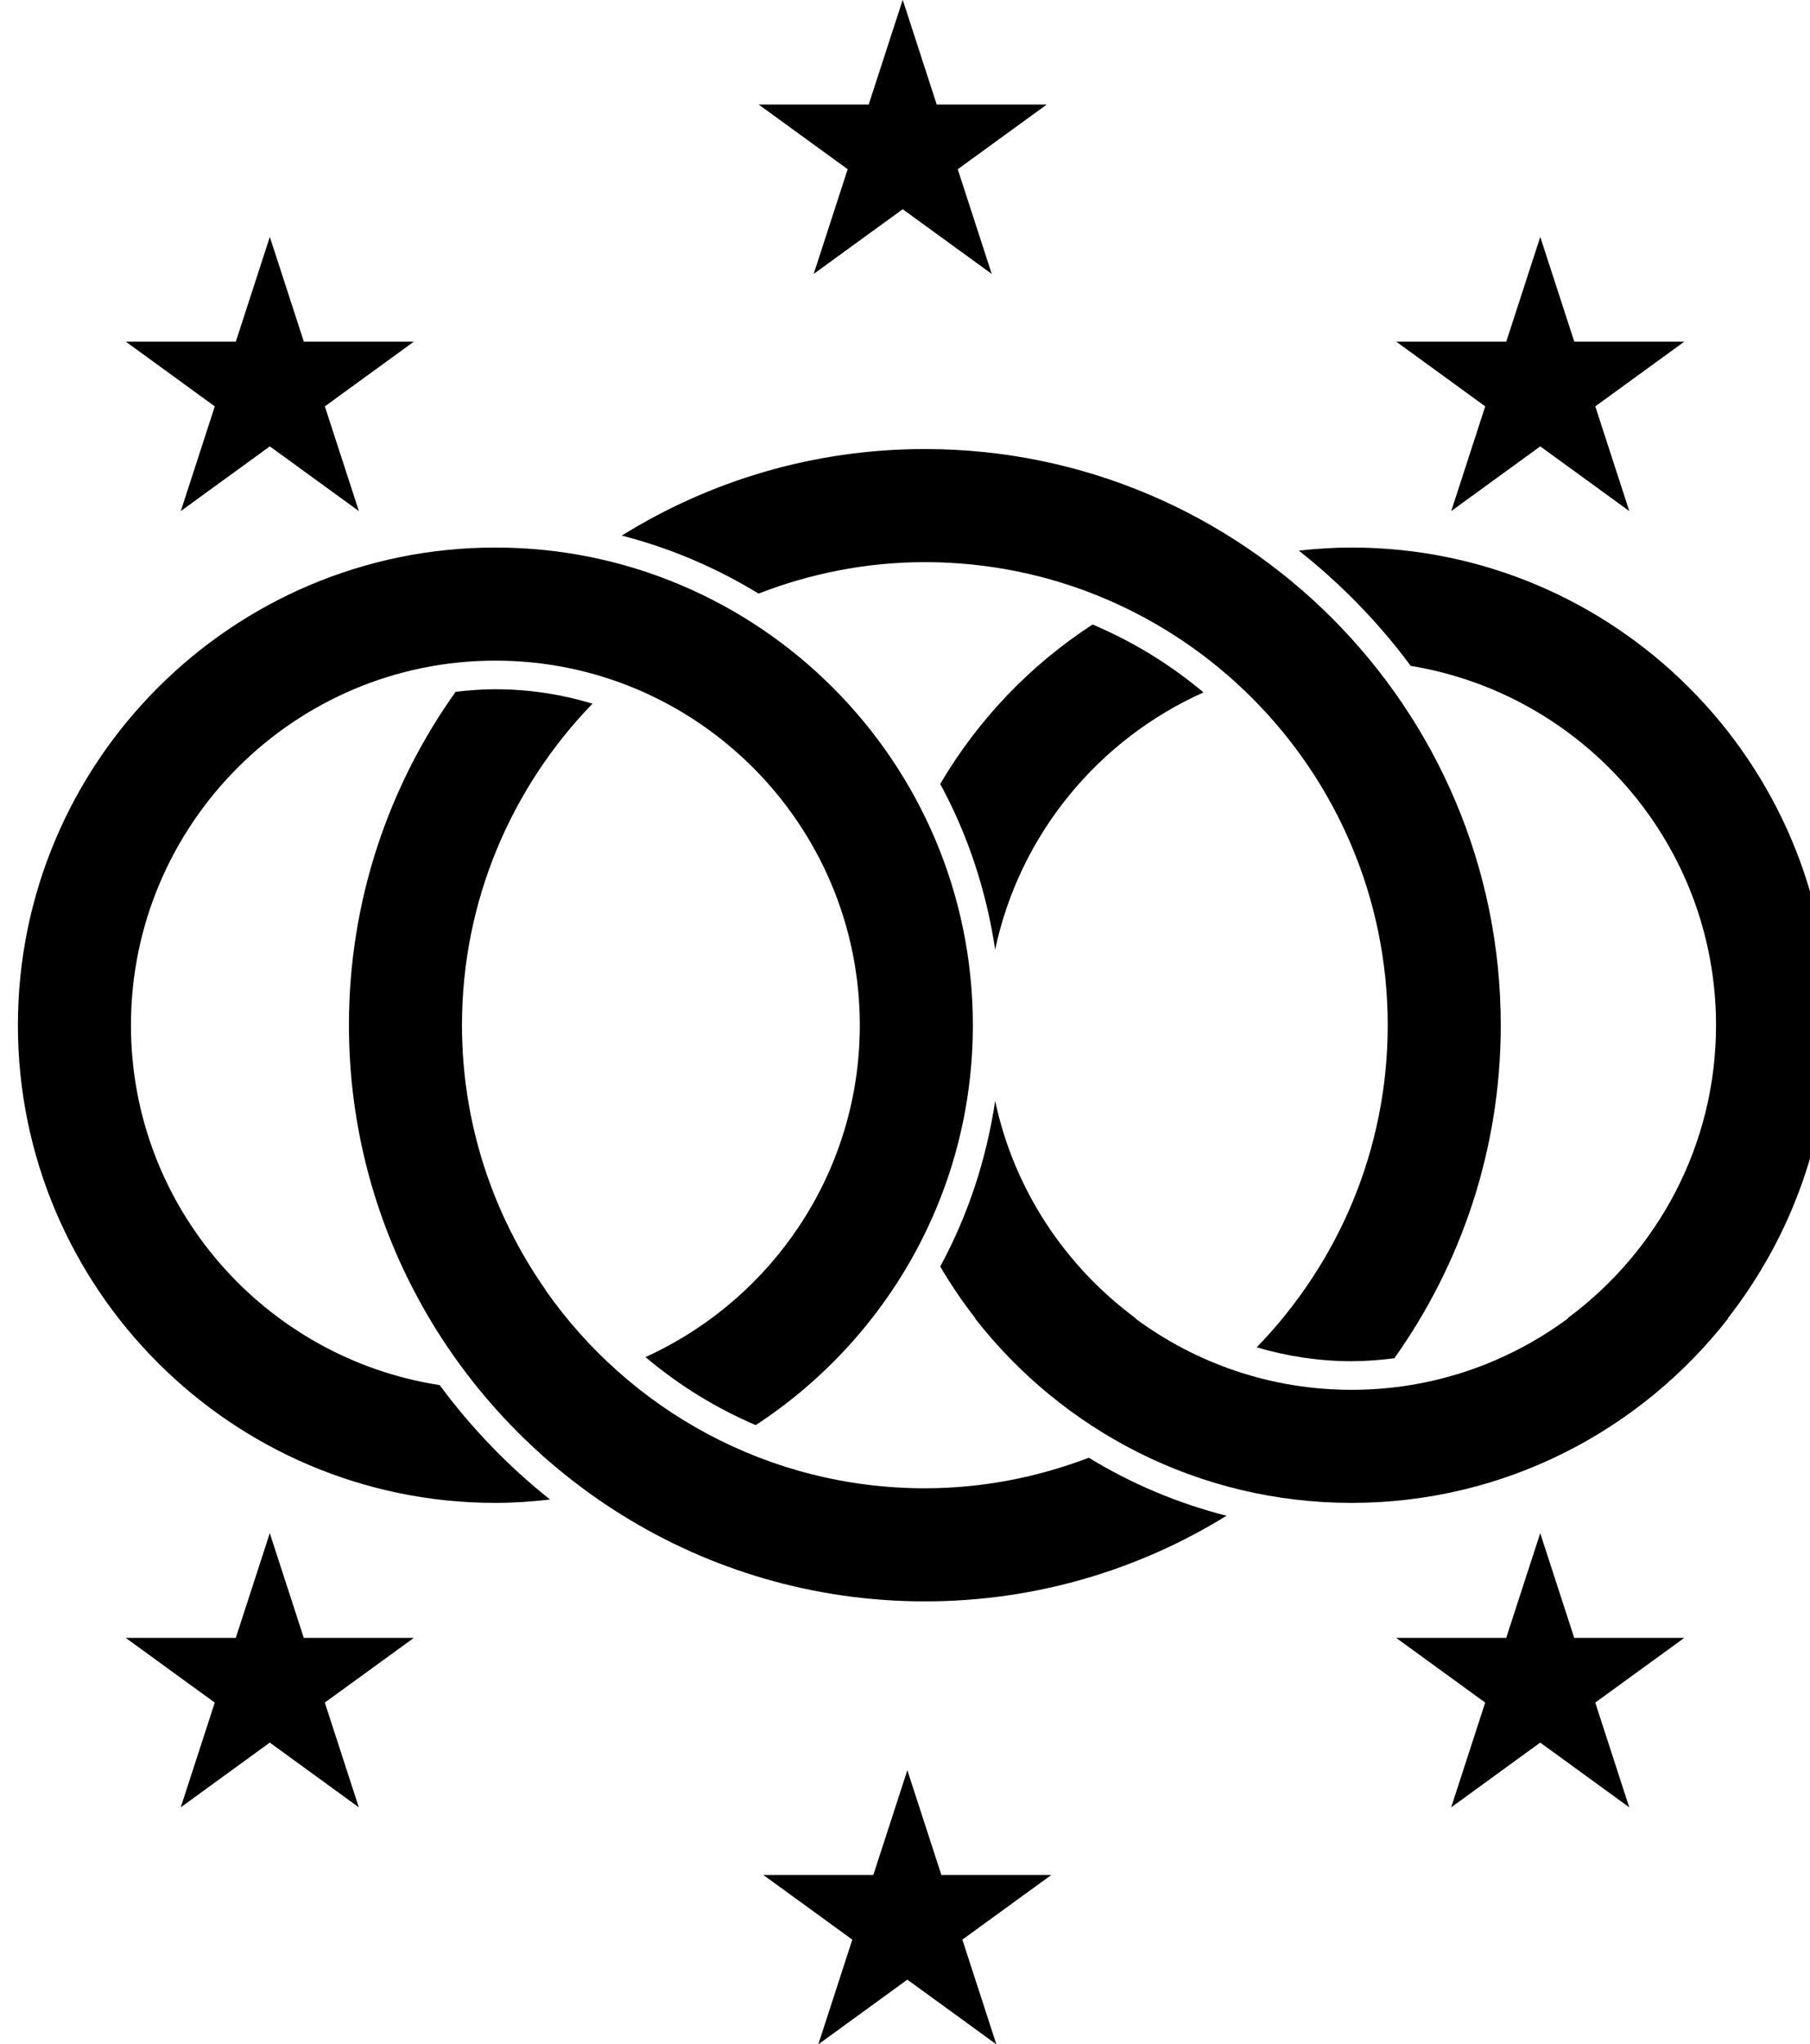
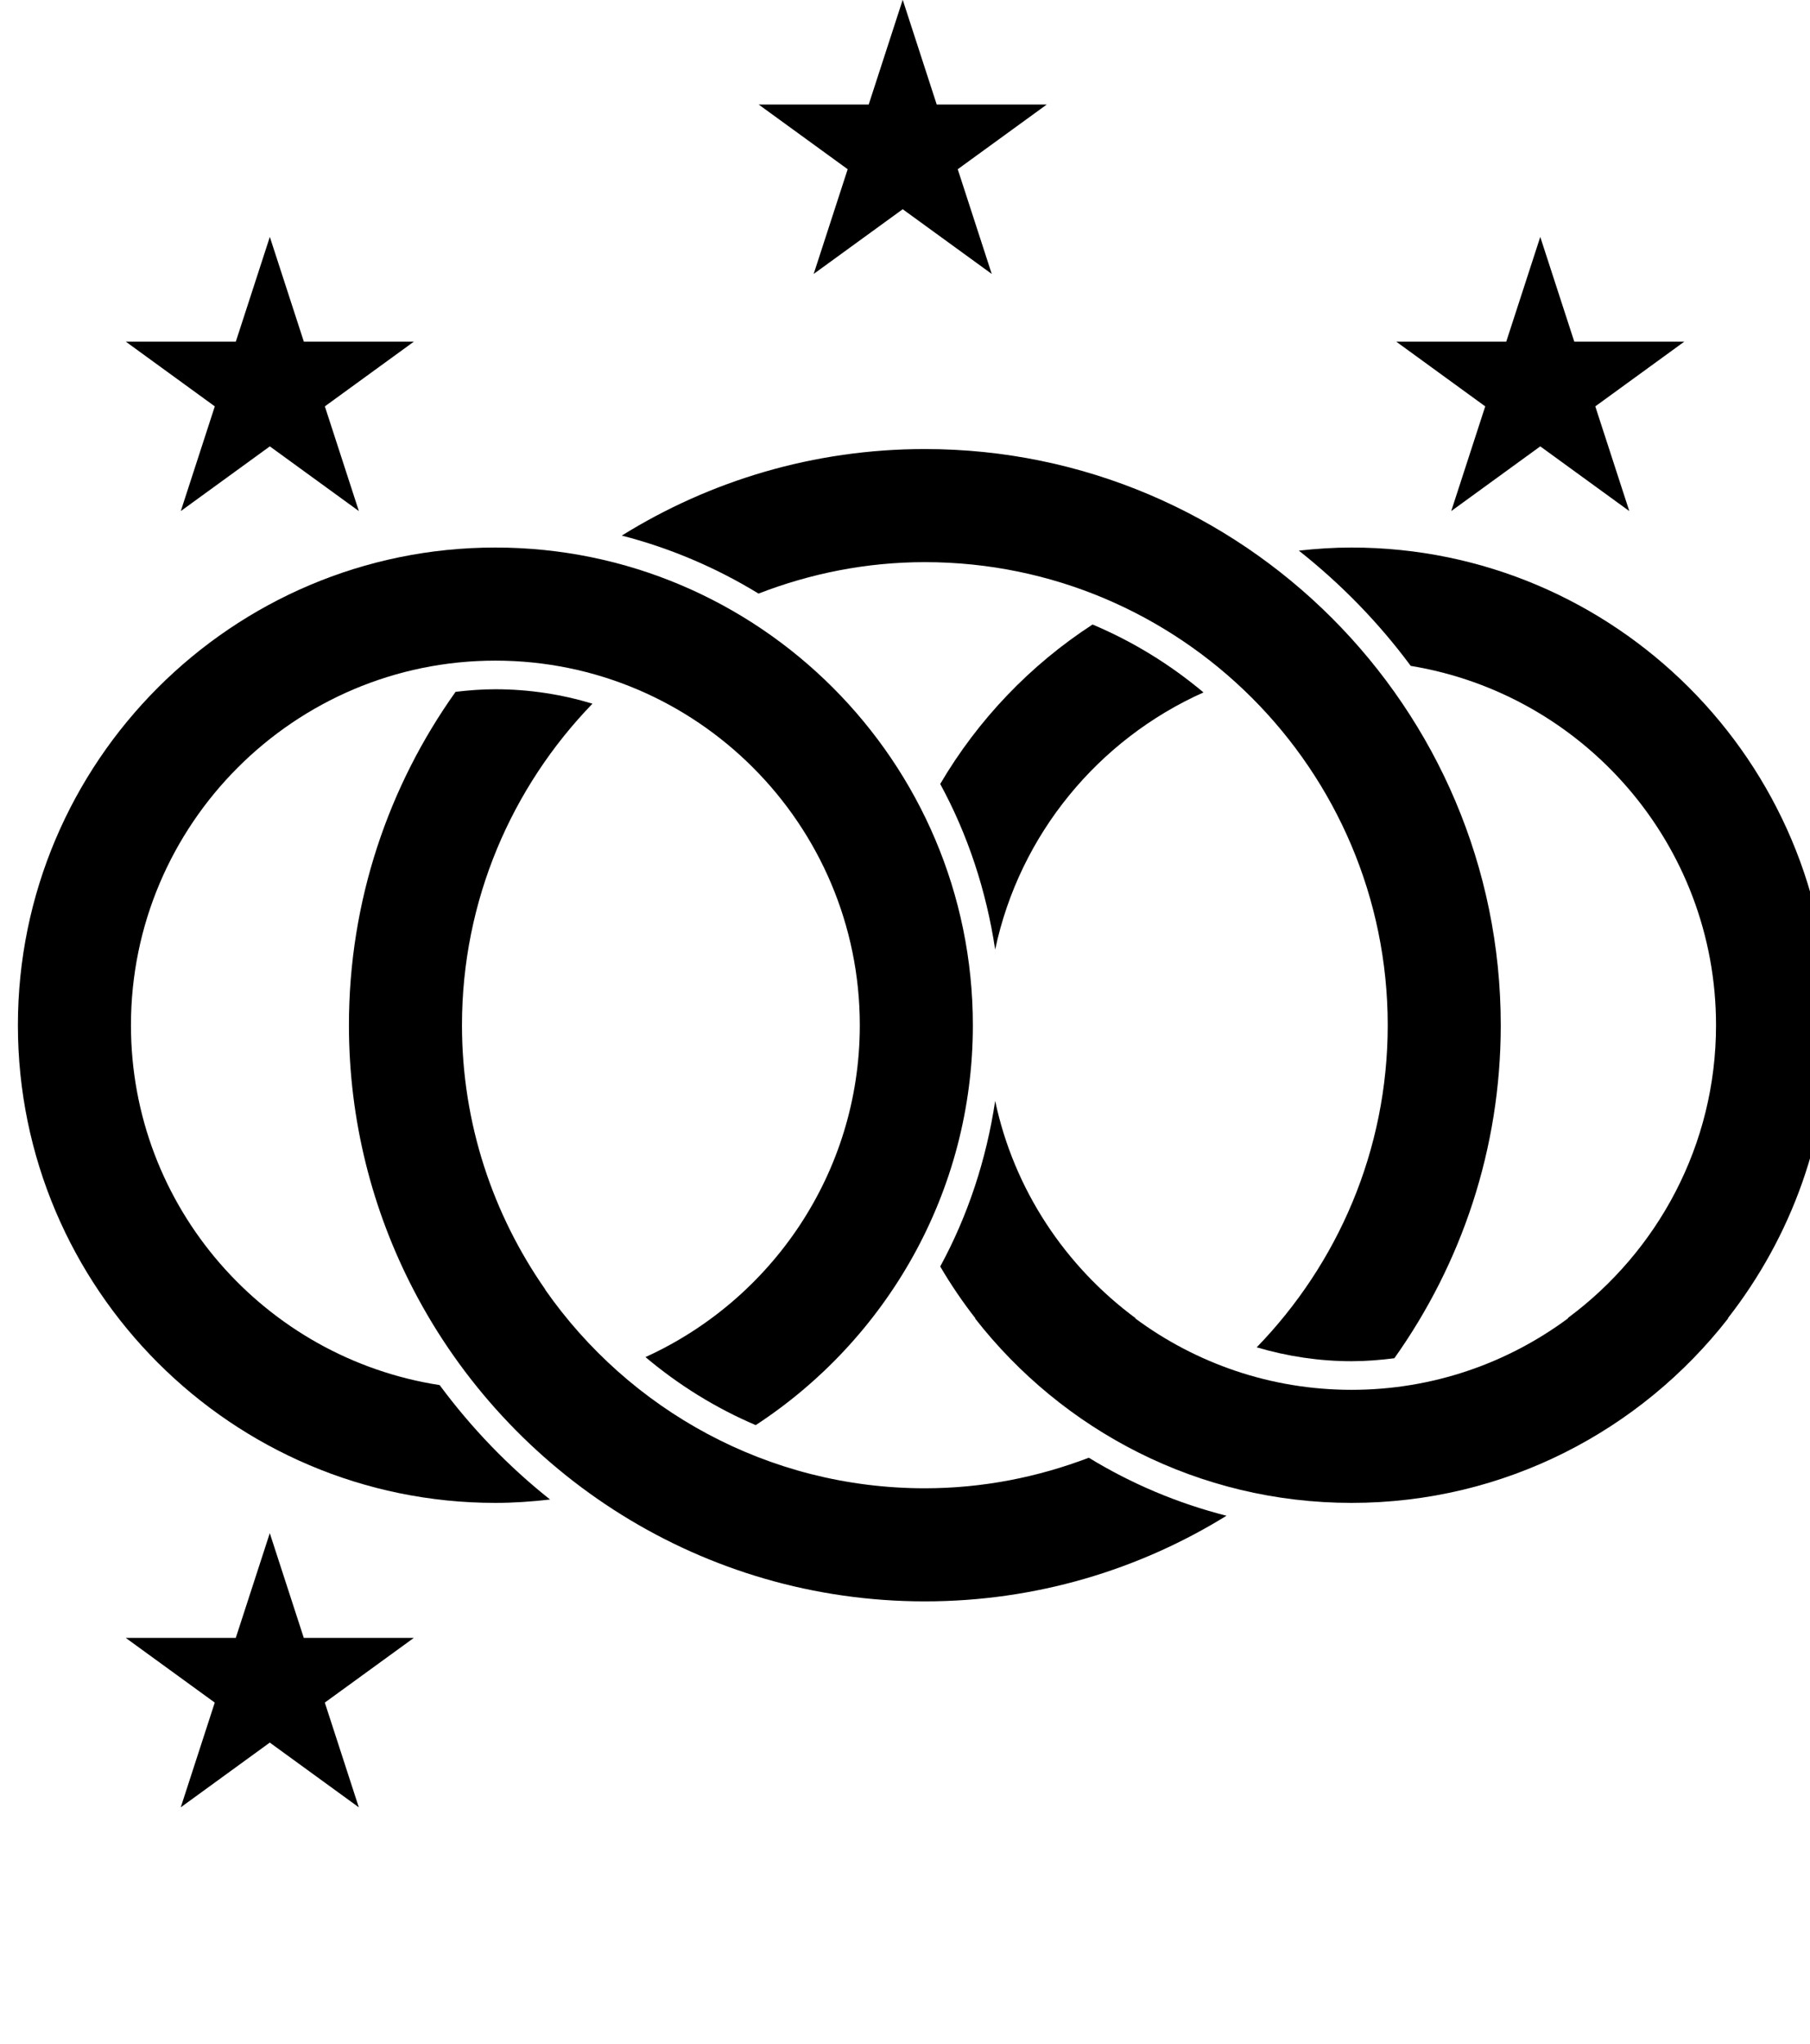
<svg xmlns="http://www.w3.org/2000/svg" xmlns:ns1="http://www.inkscape.org/namespaces/inkscape" xmlns:ns2="http://sodipodi.sourceforge.net/DTD/sodipodi-0.dtd" width="18.601mm" height="21mm" viewBox="0 0 18.601 21" version="1.1" id="svg1158" ns1:version="1.2.1 (9c6d41e410, 2022-07-14)" ns2:docname="UNE.svg">
  <ns2:namedview id="namedview1160" pagecolor="#ffffff" bordercolor="#000000" borderopacity="0.25" ns1:showpageshadow="2" ns1:pageopacity="0.0" ns1:pagecheckerboard="0" ns1:deskcolor="#d1d1d1" ns1:document-units="mm" showgrid="false" ns1:zoom="5.1754899" ns1:cx="61.153631" ns1:cy="103.75829" ns1:window-width="2560" ns1:window-height="1387" ns1:window-x="1072" ns1:window-y="289" ns1:window-maximized="1" ns1:current-layer="layer1" />
  <defs id="defs1155">
    <clipPath clipPathUnits="userSpaceOnUse" id="clipPath867">
      <path d="M 0,0 H 1224 V 792 H 0 Z" id="path865" />
    </clipPath>
  </defs>
  <g ns1:label="Layer 1" ns1:groupmode="layer" id="layer1" transform="translate(-3.65,-2.803)">
    <g id="g837" transform="matrix(0.353,0,0,-0.353,18.564,8.053)" style="fill:#000000">
      <path d="M 0,0 2.592,1.883 5.184,0 4.194,3.047 6.786,4.931 H 3.582 L 2.592,7.978 1.602,4.931 H -1.602 L 0.99,3.047 Z" style="fill:#000000;fill-opacity:1;fill-rule:nonzero;stroke:none" id="path839" />
    </g>
    <g id="g841" transform="matrix(0.353,0,0,-0.353,5.508,8.053)" style="fill:#000000">
      <path d="M 0,0 2.592,1.883 5.184,0 4.194,3.047 6.786,4.931 H 3.582 L 2.592,7.978 1.602,4.931 H -1.602 L 0.99,3.047 Z" style="fill:#000000;fill-opacity:1;fill-rule:nonzero;stroke:none" id="path843" />
    </g>
    <g id="g845" transform="matrix(0.353,0,0,-0.353,19.828,19.628)" style="fill:#000000">
-       <path d="M 0,0 -0.99,3.047 -1.98,0 h -3.204 l 2.592,-1.883 -0.99,-3.048 2.592,1.884 2.592,-1.884 -0.99,3.048 L 3.204,0 Z" style="fill:#000000;fill-opacity:1;fill-rule:nonzero;stroke:none" id="path847" />
-     </g>
+       </g>
    <g id="g849" transform="matrix(0.353,0,0,-0.353,6.772,19.628)" style="fill:#000000">
      <path d="M 0,0 -0.99,3.047 -1.98,0 h -3.204 l 2.592,-1.883 -0.99,-3.048 2.592,1.884 2.592,-1.884 -0.99,3.048 L 3.204,0 Z" style="fill:#000000;fill-opacity:1;fill-rule:nonzero;stroke:none" id="path851" />
    </g>
    <g id="g853" transform="matrix(0.353,0,0,-0.353,12.012,5.617)" style="fill:#000000">
      <path d="M 0,0 2.592,1.883 5.184,0 4.194,3.047 6.786,4.93 H 3.582 L 2.592,7.978 1.602,4.93 H -1.602 L 0.99,3.047 Z" style="fill:#000000;fill-opacity:1;fill-rule:nonzero;stroke:none" id="path855" />
    </g>
    <g id="g857" transform="matrix(0.353,0,0,-0.353,13.324,22.063)" style="fill:#000000">
-       <path d="M 0,0 -0.99,3.047 -1.98,0 h -3.204 l 2.592,-1.883 -0.99,-3.048 2.592,1.884 2.592,-1.884 -0.99,3.048 L 3.204,0 Z" style="fill:#000000;fill-opacity:1;fill-rule:nonzero;stroke:none" id="path859" />
-     </g>
+       </g>
    <g id="g861" transform="matrix(0.353,0,0,-0.353,-288.582,34.103)" style="fill:#000000">
      <g id="g863" clip-path="url(#clipPath867)" style="fill:#000000">
        <g id="g869" transform="translate(862.889,68.519)" style="fill:#000000">
          <path d="m 0,0 c -0.965,0.81 -2.051,1.48 -3.229,1.976 -1.816,-1.179 -3.335,-2.77 -4.435,-4.64 0.801,-1.471 1.34,-3.099 1.6,-4.818 0.71,3.35 3.008,6.116 6.064,7.482" style="fill:#000000;fill-opacity:1;fill-rule:nonzero;stroke:none" id="path871" />
        </g>
        <g id="g873" transform="translate(854.777,72.31)" style="fill:#000000">
          <path d="m 0,0 c 7.431,0 13.476,-6.045 13.476,-13.476 0,-3.642 -1.458,-6.945 -3.814,-9.373 0.888,-0.262 1.814,-0.404 2.762,-0.404 0.42,0 0.835,0.034 1.245,0.086 1.947,2.739 3.098,6.082 3.098,9.691 0,9.245 -7.522,16.767 -16.767,16.767 -3.235,0 -6.258,-0.924 -8.822,-2.518 1.421,-0.367 2.758,-0.939 3.98,-1.688 C -3.337,-0.332 -1.708,0 0,0" style="fill:#000000;fill-opacity:1;fill-rule:nonzero;stroke:none" id="path875" />
        </g>
        <g id="g877" transform="translate(859.551,46.248)" style="fill:#000000">
          <path d="m 0,0 c -1.486,-0.566 -3.091,-0.889 -4.773,-0.889 -4.571,0 -8.615,2.289 -11.052,5.778 h 0.006 c -1.527,2.185 -2.43,4.836 -2.43,7.698 0,3.634 1.452,6.93 3.799,9.356 -0.896,0.271 -1.844,0.42 -2.826,0.42 -0.393,0 -0.778,-0.03 -1.159,-0.075 -1.952,-2.74 -3.105,-6.088 -3.105,-9.701 0,-2.774 0.681,-5.391 1.879,-7.698 2.794,-5.382 8.416,-9.069 14.888,-9.069 3.218,0 6.226,0.913 8.782,2.492 C 2.591,-1.328 1.243,-0.759 0,0" style="fill:#000000;fill-opacity:1;fill-rule:nonzero;stroke:none" id="path879" />
        </g>
        <g id="g881" transform="translate(840.652,48.362)" style="fill:#000000">
          <path d="m 0,0 c -5.081,0.785 -8.987,5.175 -8.987,10.472 0,5.851 4.759,10.61 10.609,10.61 5.851,0 10.61,-4.759 10.61,-10.61 0,-4.291 -2.566,-7.988 -6.24,-9.657 0.969,-0.817 2.051,-1.486 3.21,-1.98 3.8,2.484 6.321,6.769 6.321,11.637 0,7.665 -6.236,13.901 -13.901,13.901 -7.664,0 -13.9,-6.236 -13.9,-13.901 0,-7.664 6.236,-13.9 13.9,-13.9 0.539,0 1.069,0.038 1.593,0.098 C 2.012,-2.376 0.931,-1.258 0,0" style="fill:#000000;fill-opacity:1;fill-rule:nonzero;stroke:none" id="path883" />
        </g>
        <g id="g885" transform="translate(878.165,50.304)" style="fill:#000000">
          <path d="m 0,0 h -0.012 c 1.841,2.358 2.949,5.314 2.949,8.53 0,7.665 -6.236,13.901 -13.901,13.901 -0.519,0 -1.03,-0.034 -1.535,-0.09 1.227,-0.97 2.325,-2.096 3.257,-3.354 5.033,-0.826 8.888,-5.194 8.888,-10.457 0,-3.49 -1.701,-6.582 -4.309,-8.516 V 0 c -1.763,-1.306 -3.943,-2.08 -6.301,-2.08 -2.357,0 -4.537,0.774 -6.3,2.08 h 0.018 c -2.053,1.516 -3.547,3.746 -4.094,6.327 -0.259,-1.718 -0.799,-3.346 -1.6,-4.818 0.309,-0.526 0.651,-1.03 1.025,-1.509 h -0.012 c 2.546,-3.265 6.512,-5.37 10.963,-5.37 4.452,0 8.418,2.105 10.964,5.37" style="fill:#000000;fill-opacity:1;fill-rule:nonzero;stroke:none" id="path887" />
        </g>
      </g>
    </g>
  </g>
</svg>